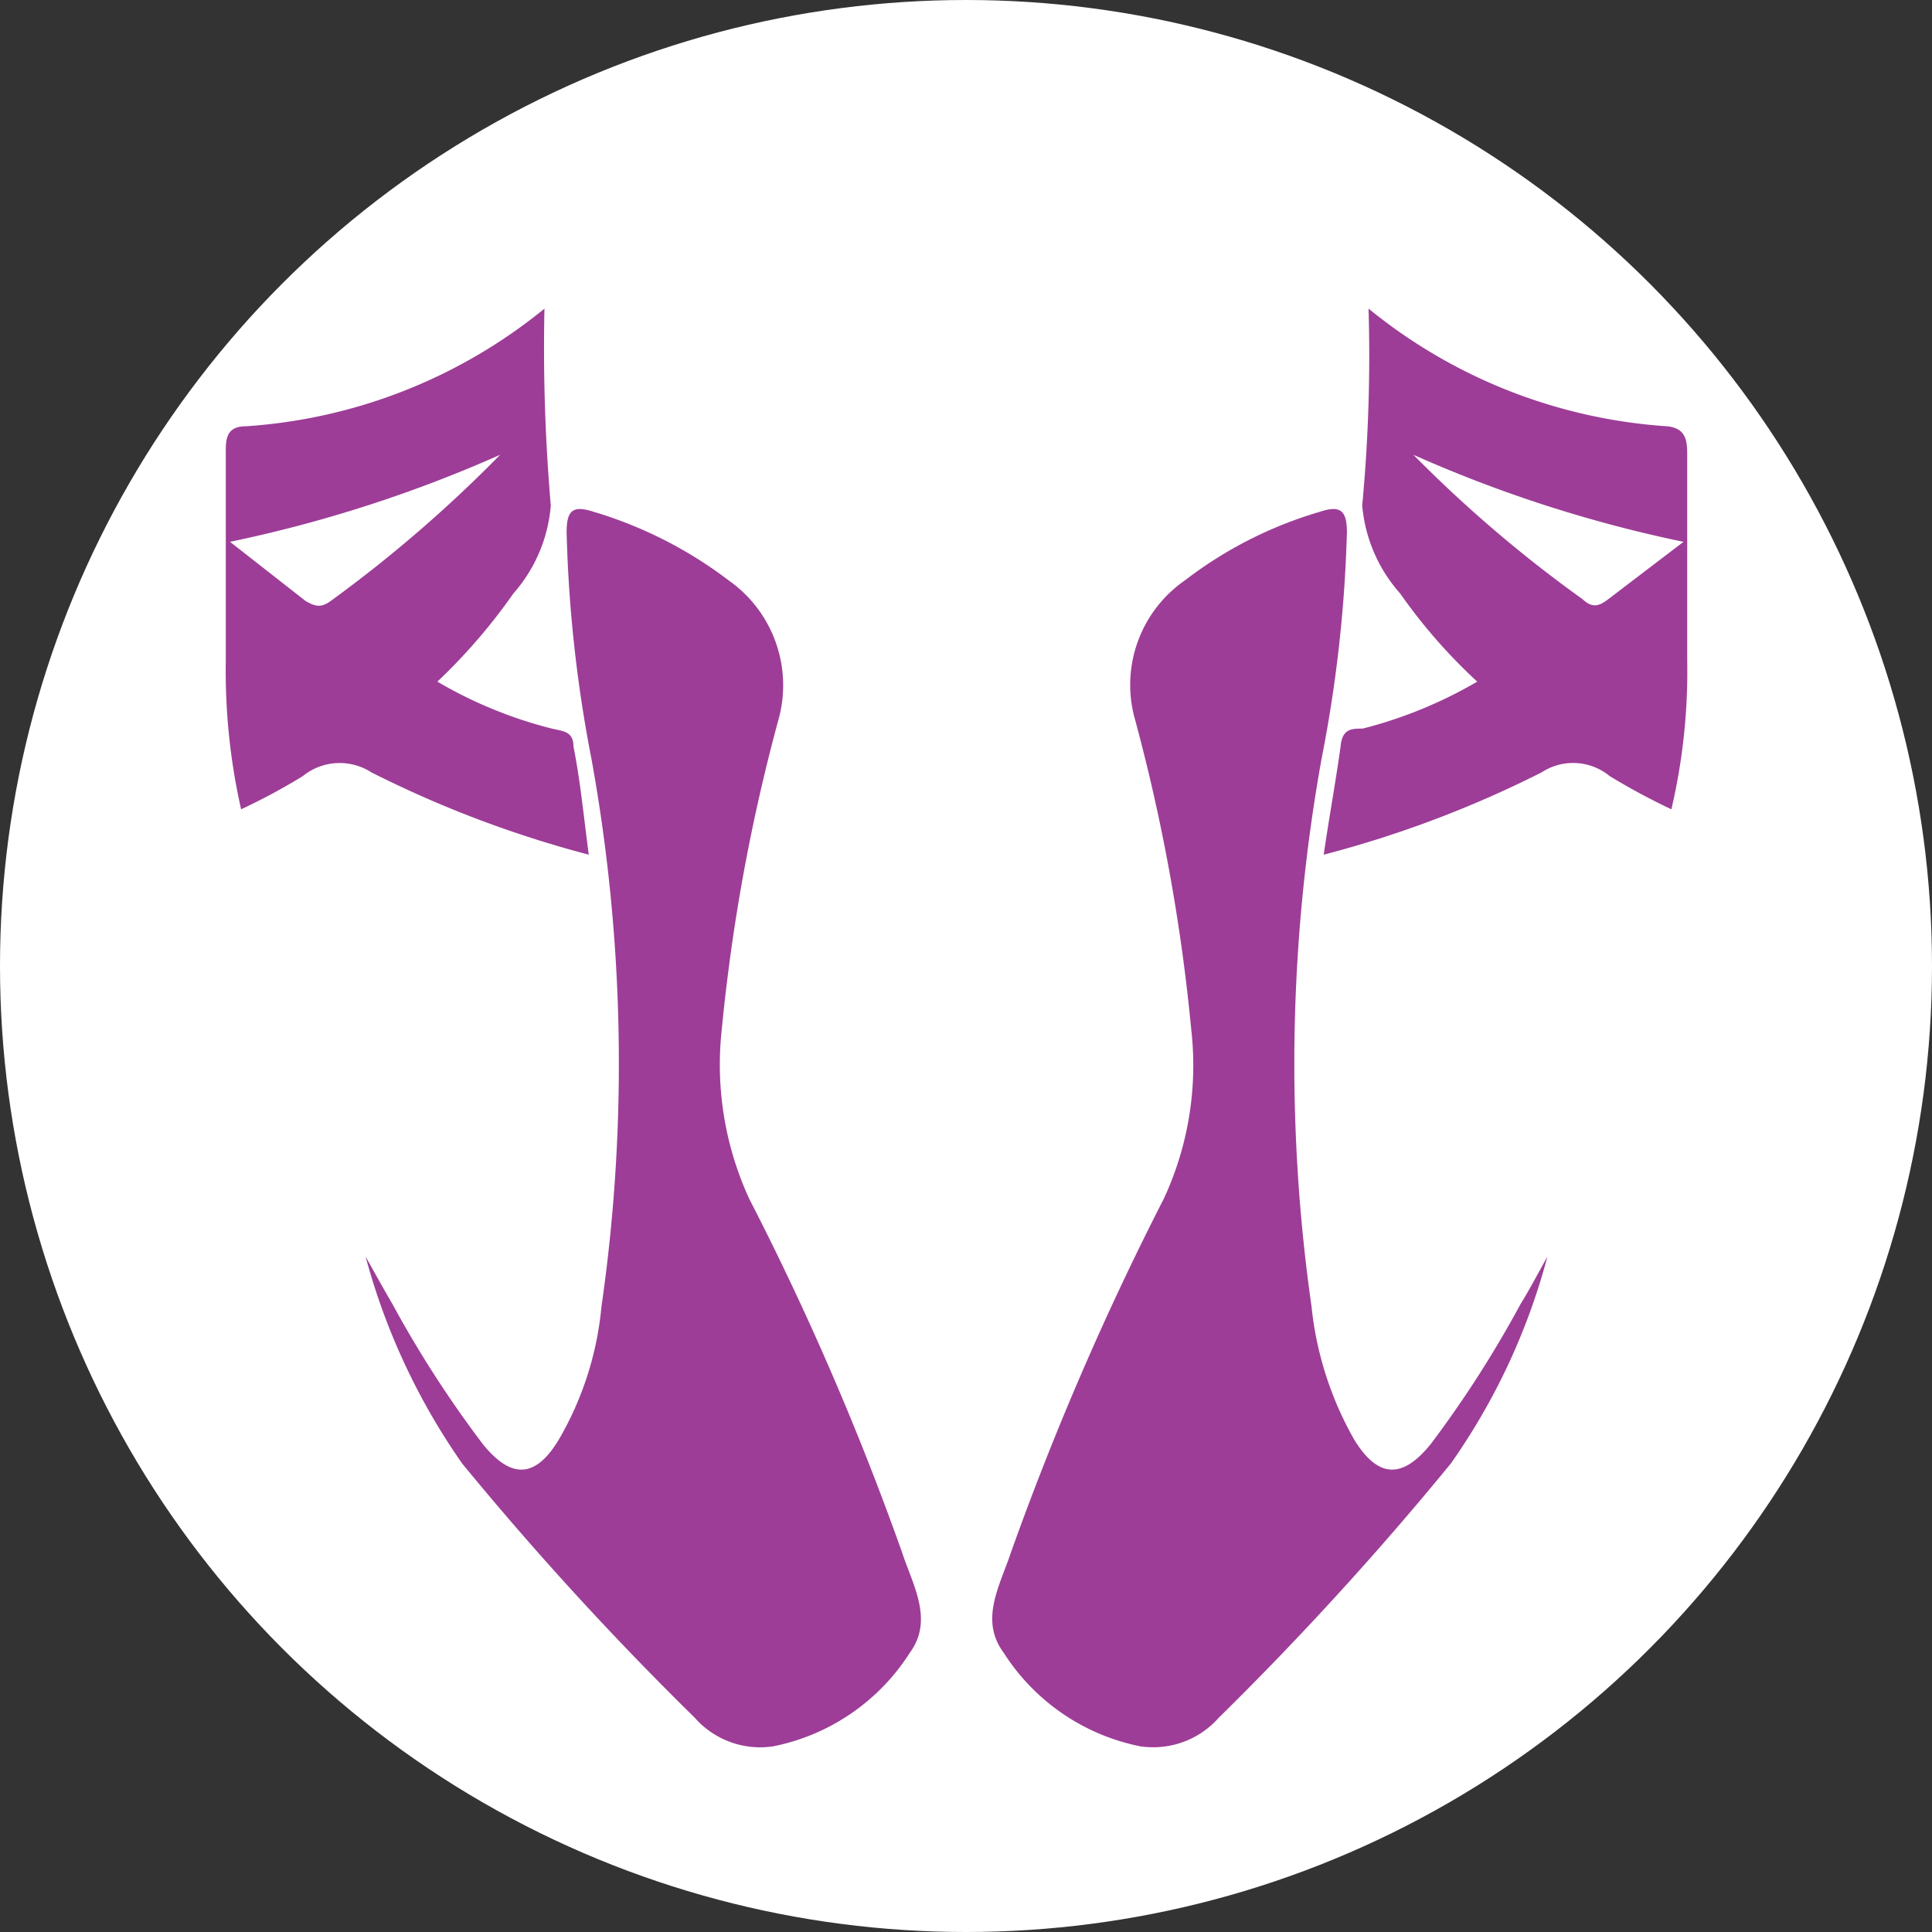
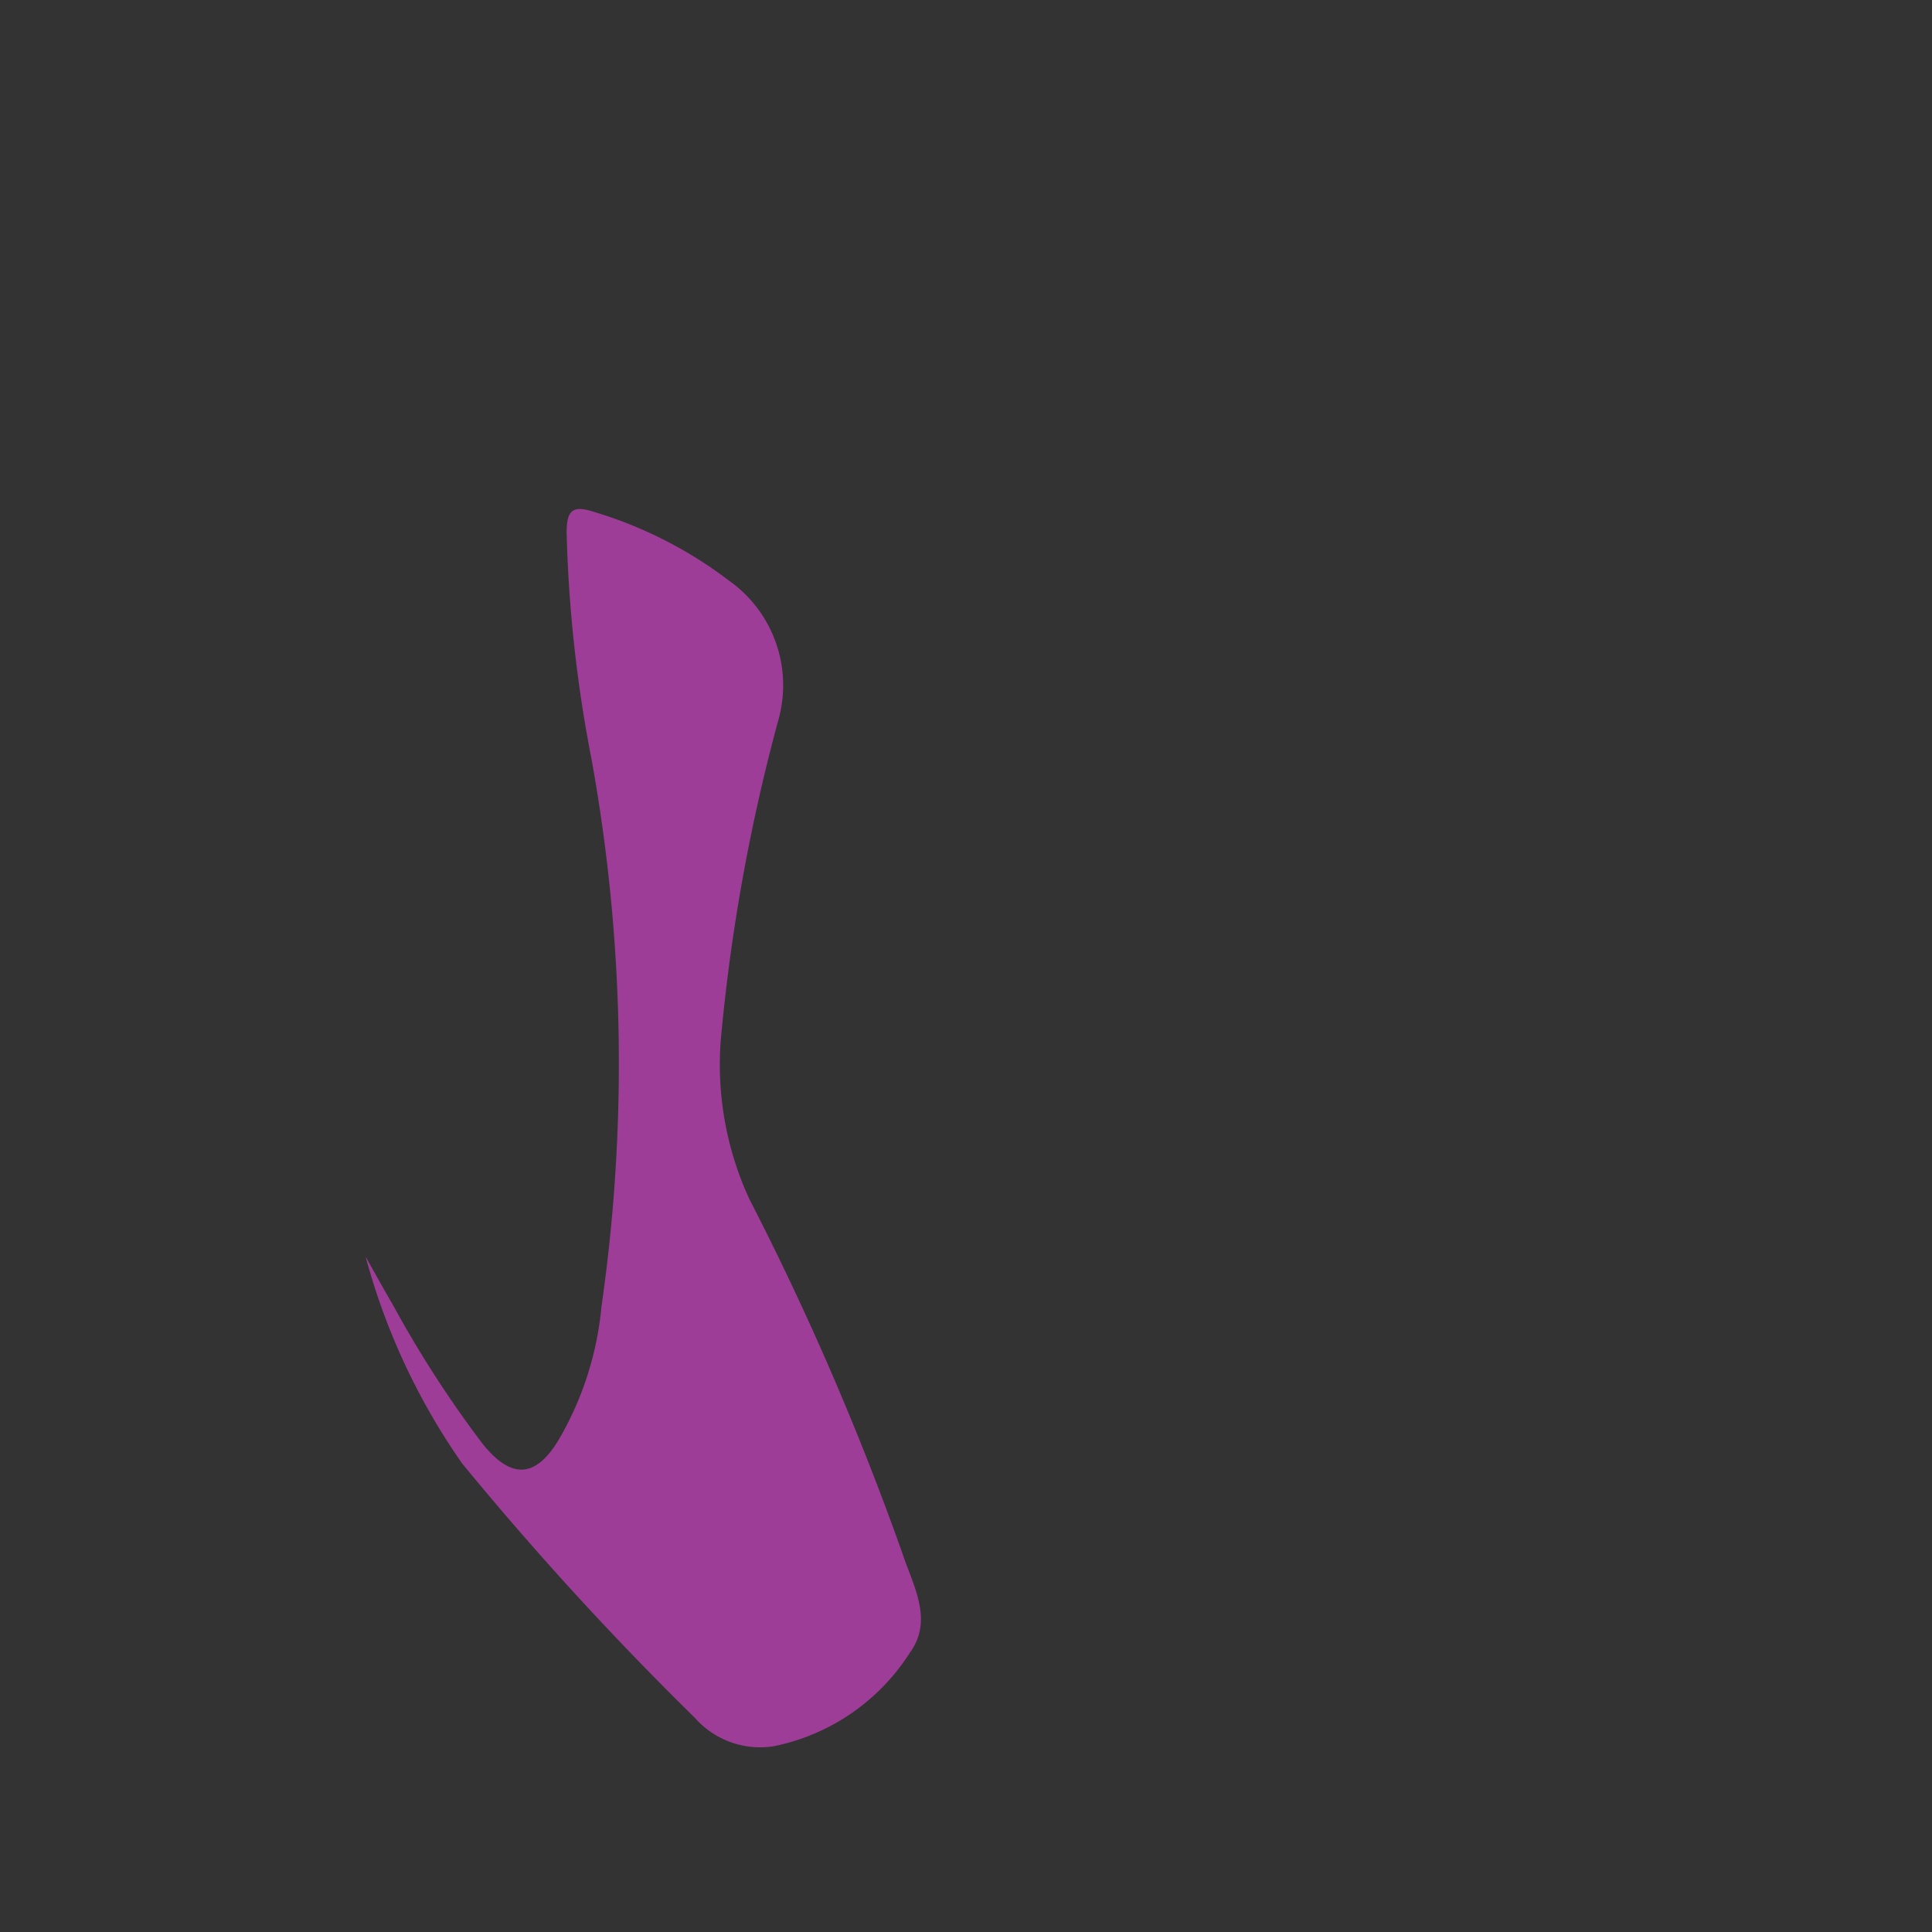
<svg xmlns="http://www.w3.org/2000/svg" viewBox="0 0 36.62 36.62">
  <rect x="0" y="0" width="36.62" height="36.62" fill="#333333" stroke="none" />
  <defs>
    <style>.cls-1{fill:#fff;}.cls-2{fill:#9d3d97;}</style>
  </defs>
  <title>ballet w</title>
  <g id="Layer_2" data-name="Layer 2">
    <g id="Layer_1-2" data-name="Layer 1">
-       <circle class="cls-1" cx="18.31" cy="18.31" r="18.31" />
      <path class="cls-2" d="M6.93,23.82c.17.3.34.61.51.9a21,21,0,0,0,1.71,2.65c.54.67,1,.65,1.44-.08a6.12,6.12,0,0,0,.81-2.52,32.35,32.35,0,0,0-.19-10.39,25.72,25.72,0,0,1-.47-4.29c0-.41.11-.52.51-.39A8,8,0,0,1,13.81,11a2.43,2.43,0,0,1,.94,2.66,35.33,35.33,0,0,0-1.07,5.86,6.08,6.08,0,0,0,.52,3.2,54.54,54.54,0,0,1,2.9,6.71c.2.61.6,1.27.15,1.89a4,4,0,0,1-2.59,1.78,1.65,1.65,0,0,1-1.49-.54,61,61,0,0,1-4.41-4.82A12.51,12.51,0,0,1,6.93,23.82Z" />
-       <path class="cls-2" d="M10.87,14.15c0-.29-.2-.29-.41-.34a8.28,8.28,0,0,1-2.17-.89,10.86,10.86,0,0,0,1.44-1.67,2.87,2.87,0,0,0,.71-1.67,34.71,34.71,0,0,1-.12-3.73A10,10,0,0,1,4.66,8.08c-.41,0-.38.3-.38.58,0,1.29,0,2.57,0,3.85a11.94,11.94,0,0,0,.29,2.83,11.59,11.59,0,0,0,1.17-.63,1.11,1.11,0,0,1,1.3-.07,20.89,20.89,0,0,0,4.12,1.56C11.06,15.45,11,14.8,10.87,14.15Zm-4.6-2.76c-.2.15-.32.09-.48,0L4.36,10.27A25.33,25.33,0,0,0,9.48,8.62,25.51,25.51,0,0,1,6.27,11.39Z" />
-       <path class="cls-2" d="M29.33,23.82c-.17.3-.33.61-.51.9a20.94,20.94,0,0,1-1.7,2.65c-.54.67-1,.65-1.45-.08a6.43,6.43,0,0,1-.81-2.52,32.64,32.64,0,0,1,.19-10.39,25.73,25.73,0,0,0,.48-4.29c0-.41-.12-.52-.51-.39A7.77,7.77,0,0,0,22.46,11a2.41,2.41,0,0,0-.94,2.66,35.31,35.31,0,0,1,1.06,5.86,6,6,0,0,1-.52,3.2,56.11,56.11,0,0,0-2.9,6.71c-.2.61-.6,1.27-.14,1.89a4,4,0,0,0,2.59,1.78,1.66,1.66,0,0,0,1.49-.54,60.87,60.87,0,0,0,4.4-4.82A12.29,12.29,0,0,0,29.33,23.82Z" />
-       <path class="cls-2" d="M25.09,16.2a20.75,20.75,0,0,0,4.13-1.56,1.09,1.09,0,0,1,1.29.07,12.78,12.78,0,0,0,1.17.63,11.46,11.46,0,0,0,.3-2.83V8.66c0-.28,0-.54-.38-.58a10,10,0,0,1-5.66-2.23,30.2,30.2,0,0,1-.12,3.73,2.88,2.88,0,0,0,.72,1.67A10.34,10.34,0,0,0,28,12.92a8.42,8.42,0,0,1-2.17.89c-.21,0-.39,0-.42.34C25.32,14.8,25.2,15.45,25.09,16.2Zm1.7-7.58a25.12,25.12,0,0,0,5.12,1.65l-1.43,1.09c-.16.12-.29.18-.48,0A24.82,24.82,0,0,1,26.79,8.62Z" />
    </g>
  </g>
</svg>